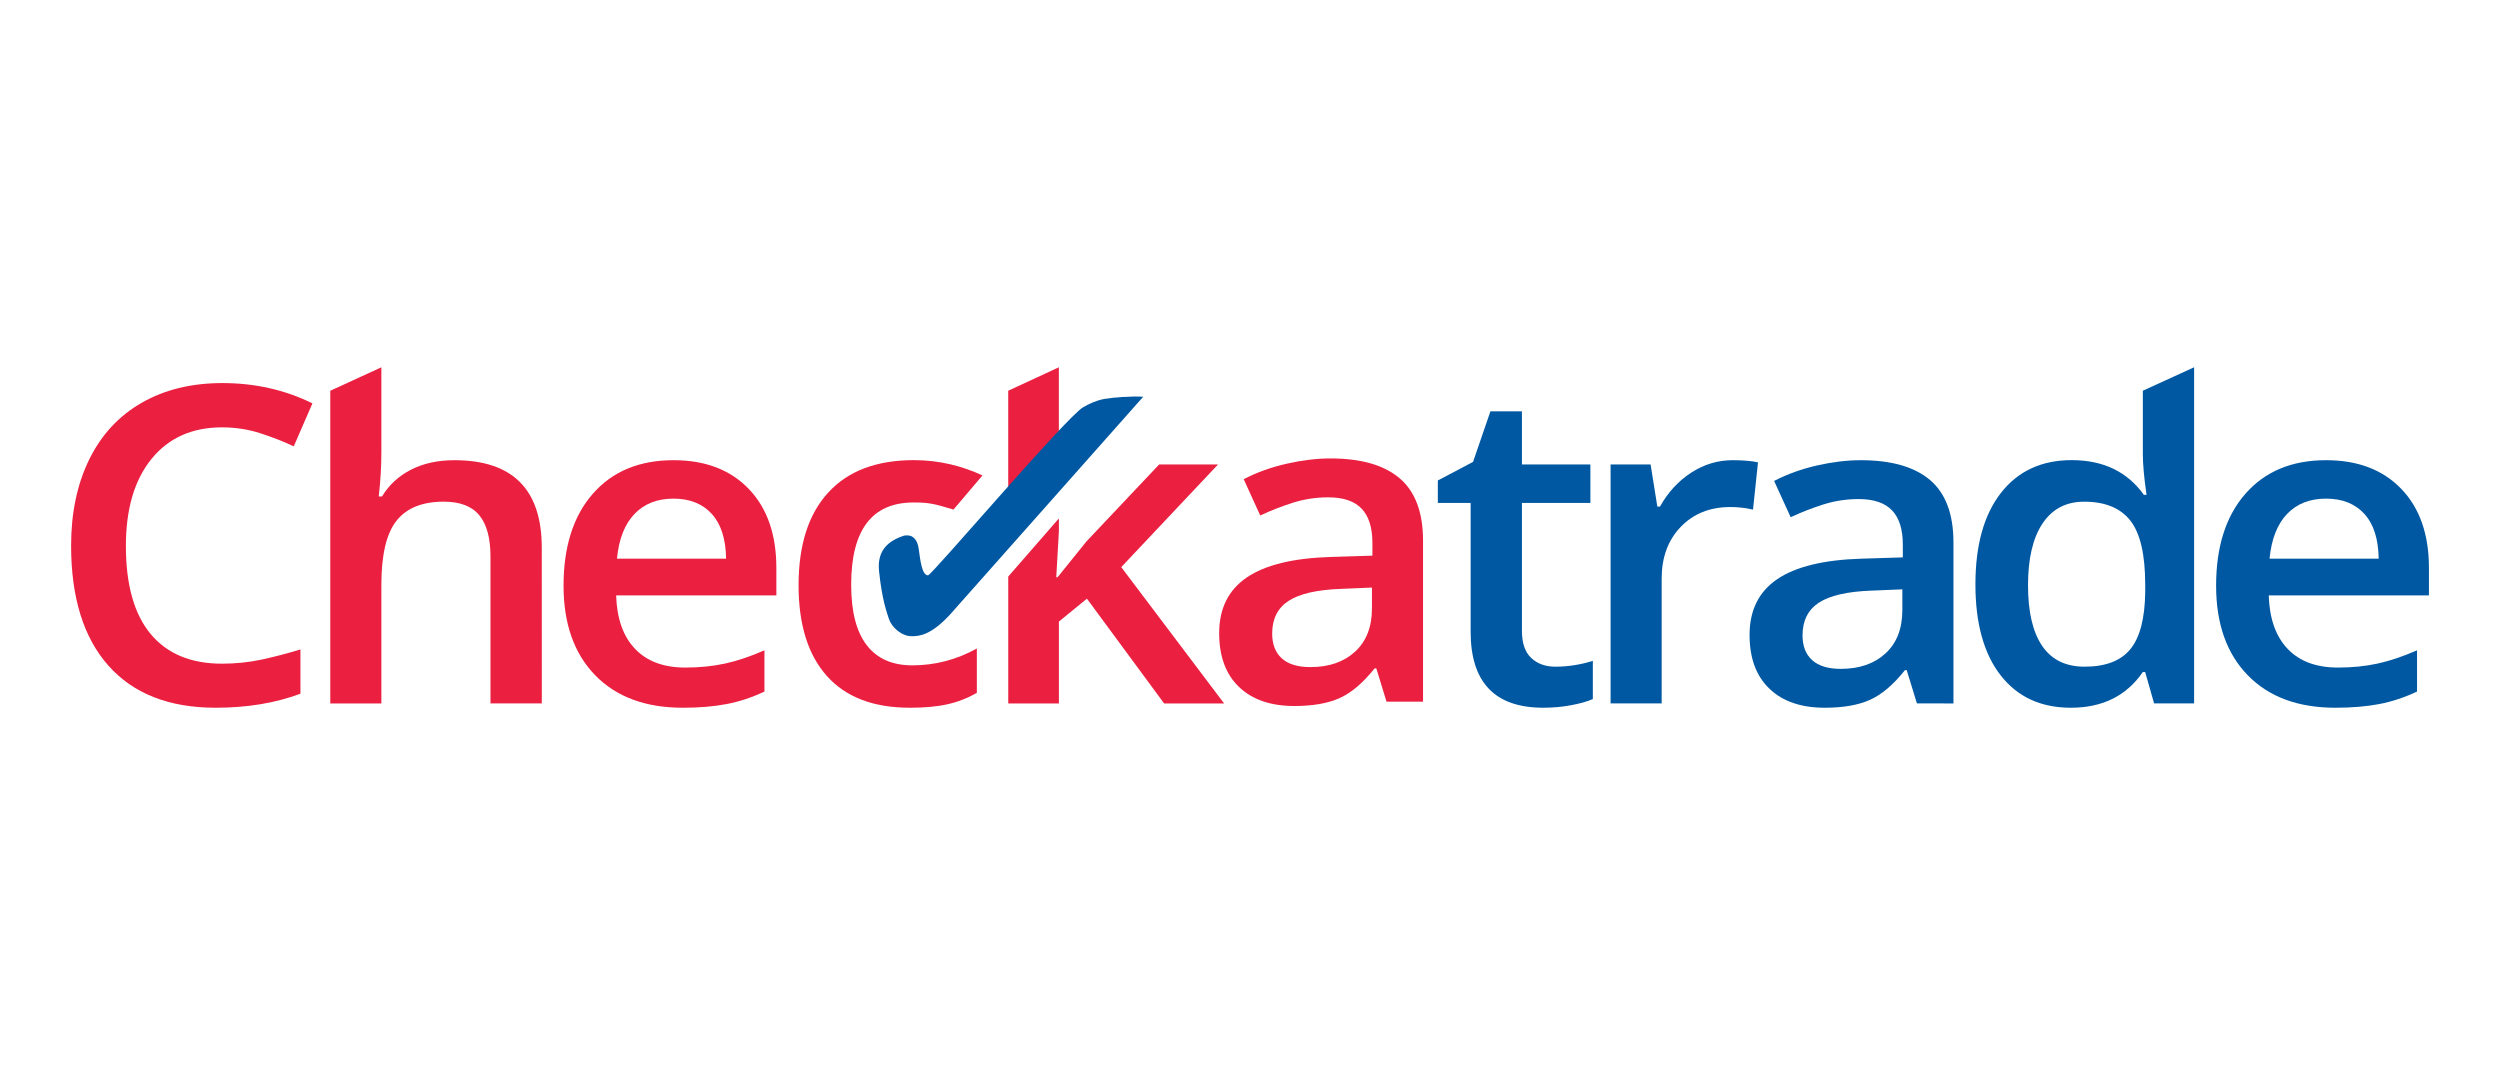
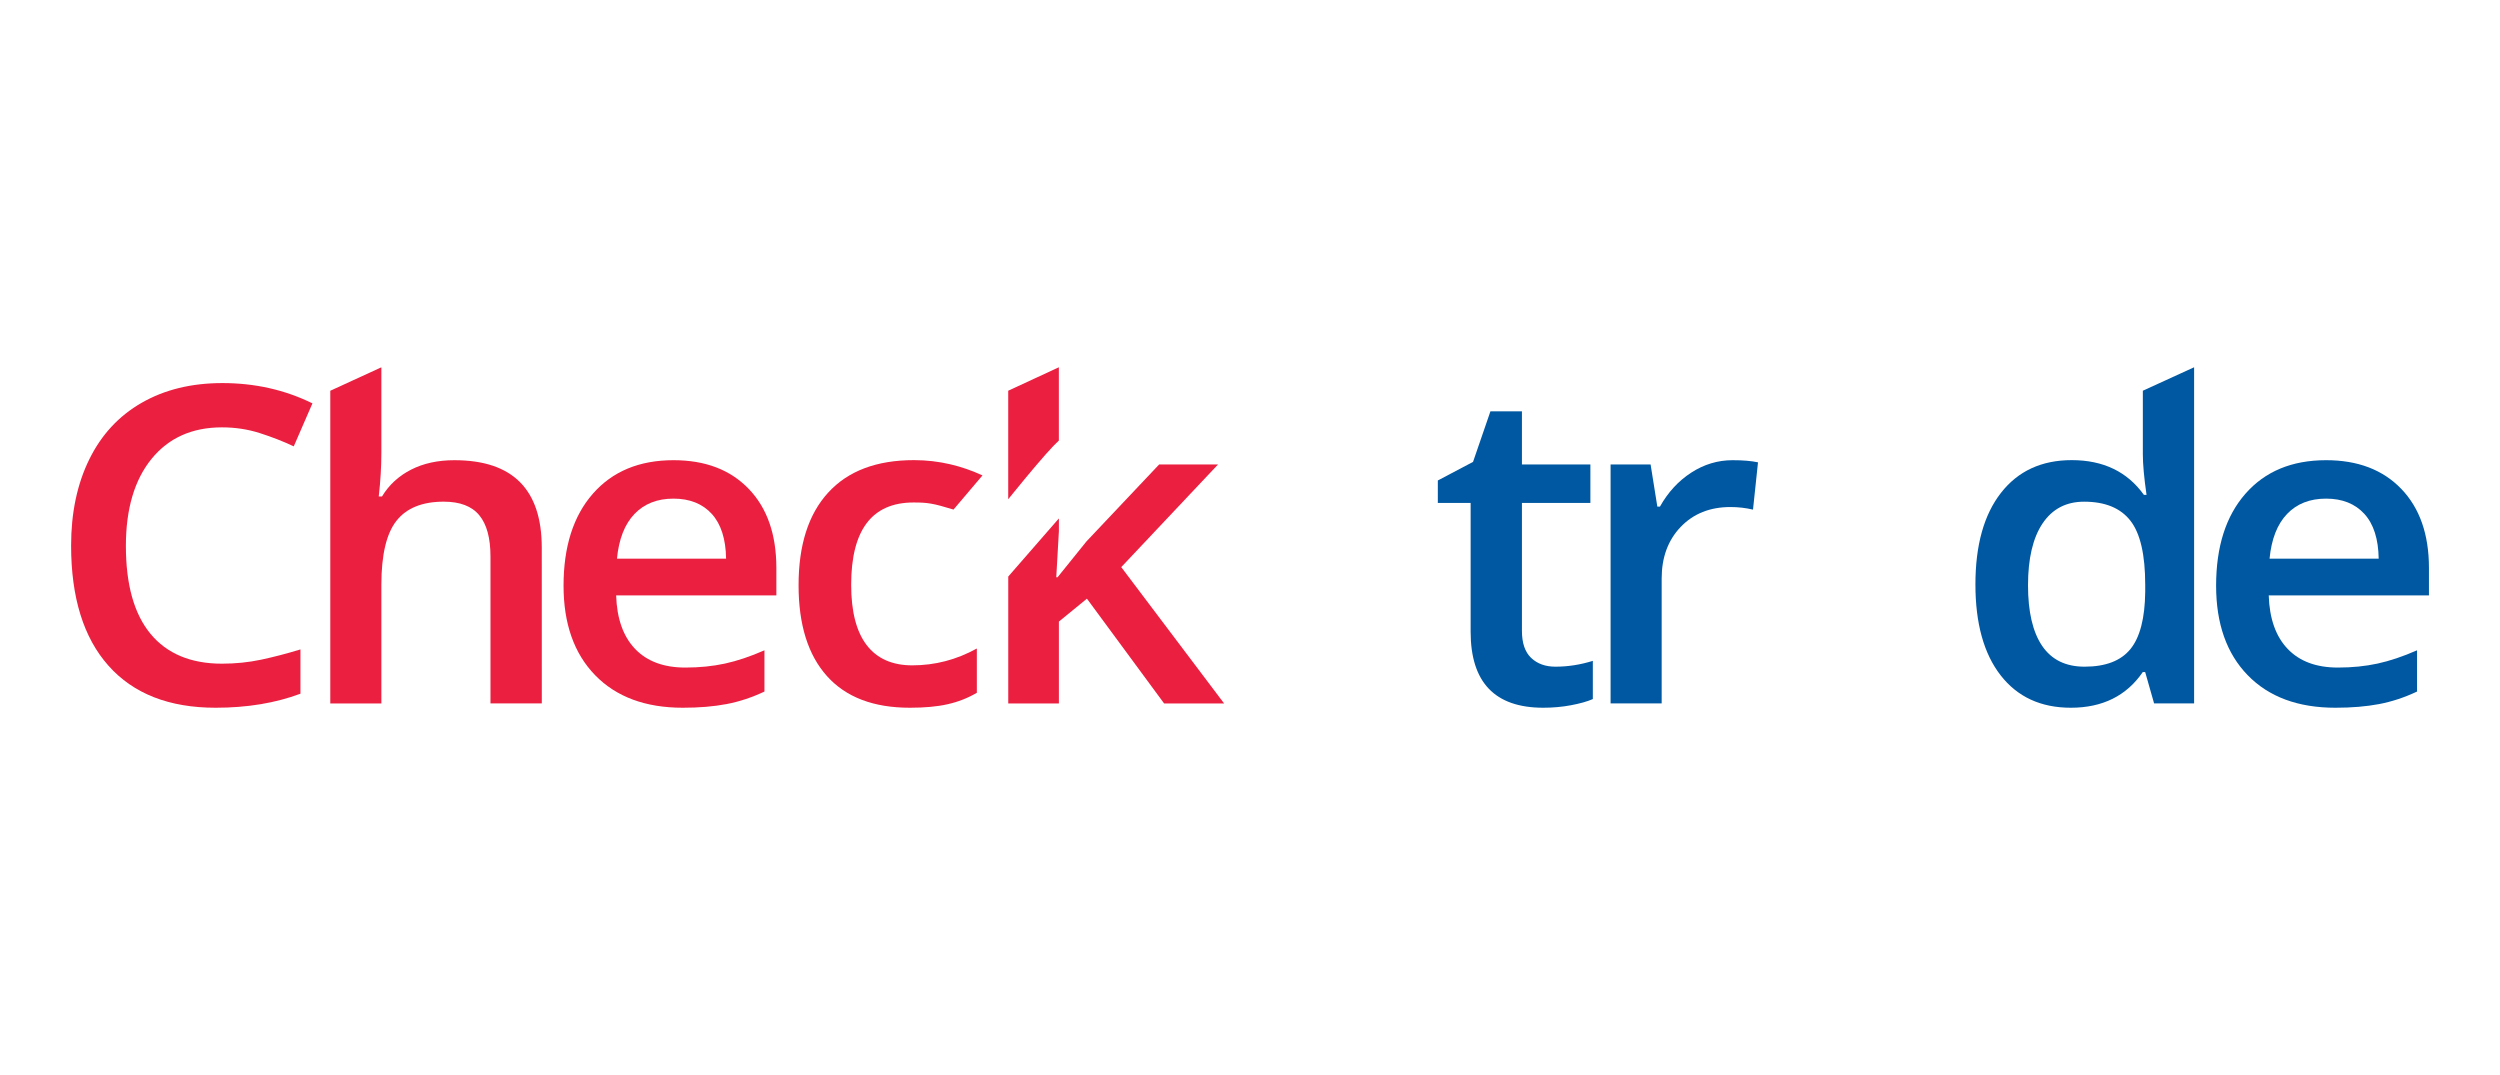
<svg xmlns="http://www.w3.org/2000/svg" version="1.1" id="Layer_1" x="0px" y="0px" viewBox="0 0 790.97 340.16" style="enable-background:new 0 0 790.97 340.16;" xml:space="preserve">
  <g>
    <path style="fill:#EB1F40;" d="M287.88,223.92c-11.51,0-20.25-3.33-26.24-10.02c-5.98-6.67-8.98-16.25-8.98-28.74   c0-12.72,3.12-22.49,9.39-29.33c6.26-6.83,15.3-10.25,27.13-10.25c8.02,0,15.25,1.87,21.66,4.84l-9.16,10.8   c-6.54-2-8.2-2.24-12.64-2.24c-13.16,0-19.74,8.68-19.74,26.04c0,8.47,1.64,14.84,4.92,19.1c3.27,4.26,8.08,6.39,14.41,6.39   c7.2,0,14.01-1.78,20.43-5.33v14.01c-2.89,1.69-5.97,2.89-9.25,3.62C296.54,223.56,292.56,223.92,287.88,223.92z" />
    <path style="fill:#EB1F40;" d="M333.27,141.1c0.62-0.65,1.16-1.13,1.74-1.71V116.2l-16.02,7.42v34.33c0.51-0.63,1.04-1.3,1.53-1.89   C326.15,149.12,330.4,144.13,333.27,141.1z" />
    <path style="fill:#EB1F40;" d="M354.75,179.43l30.61-32.47h-18.63l-22.98,24.33l-9.15,11.35h-0.41l0.83-14.56v-4.06l-16.02,18.39v40.15   h16.02v-25.9l8.87-7.25l24.42,33.15h18.98L354.75,179.43z" />
    <path style="fill:#EB1F40;" d="M70.23,135.21c-9.45,0-16.88,3.33-22.29,9.98c-5.4,6.65-8.11,15.83-8.11,27.54c0,12.26,2.6,21.53,7.8,27.82   c5.21,6.28,12.74,9.43,22.6,9.43c4.26,0,8.39-0.42,12.38-1.26c3.98-0.85,8.14-1.93,12.45-3.25v14.01   c-7.89,2.95-16.83,4.44-26.82,4.44c-14.72,0-26.02-4.43-33.91-13.29c-7.89-8.86-11.83-21.54-11.83-38.03   c0-10.39,1.92-19.48,5.75-27.27c3.83-7.79,9.36-13.76,16.61-17.91c7.24-4.15,15.75-6.22,25.52-6.22c10.27,0,19.76,2.14,28.47,6.42   l-5.91,13.6c-3.39-1.6-6.98-2.99-10.76-4.2C78.38,135.81,74.4,135.21,70.23,135.21z" />
    <path style="fill:#EB1F40;" d="M171.42,222.55h-16.24v-46.48c0-5.83-1.17-10.18-3.54-13.05c-2.36-2.87-6.11-4.3-11.24-4.3   c-6.78,0-11.78,2.01-14.96,6.05c-3.19,4.03-4.78,10.79-4.78,20.27v37.52h-16.16v-98.93l16.16-7.42v26.99   c0,4.33-0.27,8.95-0.83,13.88h1.03c2.2-3.65,5.26-6.47,9.18-8.48c3.92-2,8.49-3,13.72-3c18.43,0,27.65,9.23,27.65,27.68   L171.42,222.55L171.42,222.55z" />
    <path style="fill:#EB1F40;" d="M213.08,157.76c-5.14,0-9.25,1.62-12.34,4.85c-3.1,3.24-4.94,7.95-5.54,14.15h34.53   c-0.1-6.24-1.61-10.97-4.54-14.18C222.26,159.37,218.22,157.76,213.08,157.76z M216.05,223.92c-11.83,0-21.08-3.43-27.75-10.29   c-6.67-6.86-10-16.3-10-28.32c0-12.35,3.09-22.05,9.28-29.11c6.19-7.06,14.7-10.6,25.52-10.6c10.04,0,17.97,3.03,23.8,9.09   c5.82,6.06,8.73,14.4,8.73,25.01v8.68h-50.69c0.23,7.33,2.22,12.98,5.99,16.92c3.76,3.94,9.05,5.91,15.89,5.91   c4.49,0,8.68-0.42,12.55-1.26c3.88-0.85,8.04-2.24,12.49-4.2v13.05c-3.94,1.86-7.94,3.19-11.97,3.96   C225.84,223.53,221.23,223.92,216.05,223.92z" />
-     <path style="fill:#EB1F40;" d="M414.61,211.06c5.86,0,10.58-1.63,14.13-4.89c3.55-3.26,5.33-7.83,5.33-13.71v-6.56l-9.76,0.41   c-7.62,0.27-13.15,1.54-16.61,3.79c-3.46,2.26-5.2,5.71-5.2,10.36c0,3.37,1.01,5.98,3.02,7.82   C407.55,210.14,410.58,211.06,414.61,211.06z M438.68,222l-3.23-10.52h-0.55c-3.67,4.6-7.36,7.73-11.07,9.39   c-3.72,1.67-8.49,2.5-14.31,2.5c-7.48,0-13.31-2-17.5-6.02c-4.2-4.01-6.29-9.68-6.29-17.02c0-7.79,2.92-13.67,8.73-17.63   c5.82-3.96,14.69-6.13,26.61-6.49l13.14-0.41v-4.03c0-4.83-1.13-8.44-3.4-10.83c-2.27-2.39-5.8-3.59-10.56-3.59   c-3.9,0-7.63,0.57-11.21,1.71c-3.58,1.14-7.02,2.48-10.32,4.03l-5.23-11.48c4.12-2.14,8.64-3.77,13.55-4.89   c4.91-1.11,9.54-1.68,13.89-1.68c9.68,0,16.98,2.1,21.91,6.29c4.92,4.19,7.39,10.78,7.39,19.75v50.92L438.68,222L438.68,222z" />
    <path style="fill:#0058A2;" d="M492.12,210.93c3.94,0,7.89-0.61,11.83-1.84v12.09c-1.78,0.78-4.09,1.42-6.91,1.95   c-2.82,0.53-5.75,0.79-8.77,0.79c-15.32,0-22.98-8.02-22.98-24.06v-40.73h-10.38v-7.11l11.14-5.88l5.5-15.99h9.97v16.81h21.66   v12.16h-21.66v40.46c0,3.87,0.97,6.73,2.92,8.58C486.4,210.01,488.96,210.93,492.12,210.93z" />
    <path style="fill:#0058A2;" d="M548.16,145.6c3.26,0,5.93,0.22,8.05,0.68l-1.58,14.96c-2.29-0.55-4.68-0.82-7.16-0.82   c-6.46,0-11.7,2.1-15.72,6.29c-4.01,4.19-6.02,9.64-6.02,16.34v39.5h-16.16v-75.6h12.66l2.13,13.33h0.83   c2.53-4.51,5.81-8.09,9.87-10.73C539.12,146.92,543.48,145.6,548.16,145.6z" />
-     <path style="fill:#0058A2;" d="M582.42,211.62c5.86,0,10.58-1.63,14.13-4.89c3.55-3.26,5.33-7.83,5.33-13.71v-6.56l-9.77,0.41   c-7.62,0.27-13.15,1.54-16.61,3.79c-3.46,2.26-5.2,5.71-5.2,10.36c0,3.37,1.01,5.98,3.02,7.82   C575.36,210.69,578.38,211.62,582.42,211.62z M606.49,222.55l-3.23-10.52h-0.55c-3.67,4.6-7.36,7.73-11.07,9.39   c-3.72,1.67-8.49,2.5-14.31,2.5c-7.48,0-13.31-2-17.5-6.02c-4.2-4.01-6.29-9.68-6.29-17.02c0-7.79,2.92-13.67,8.74-17.63   c5.82-3.96,14.7-6.13,26.61-6.49l13.14-0.41v-4.03c0-4.83-1.13-8.44-3.4-10.83c-2.27-2.39-5.79-3.59-10.56-3.59   c-3.9,0-7.63,0.57-11.21,1.71c-3.58,1.14-7.02,2.48-10.32,4.03l-5.23-11.48c4.13-2.14,8.64-3.77,13.55-4.89   c4.9-1.11,9.53-1.67,13.89-1.67c9.67,0,16.97,2.1,21.91,6.29c4.92,4.19,7.39,10.78,7.39,19.75v50.92L606.49,222.55L606.49,222.55z" />
    <path style="fill:#0058A2;" d="M659.53,210.93c6.65,0,11.48-1.85,14.51-5.57c3.02-3.71,4.58-9.74,4.68-18.07v-2.25   c0-9.53-1.56-16.29-4.68-20.29c-3.12-4.01-8-6.02-14.65-6.02c-5.69,0-10.06,2.29-13.14,6.87c-3.07,4.58-4.61,11.11-4.61,19.58   c0,8.39,1.49,14.77,4.47,19.17C649.1,208.74,653.57,210.93,659.53,210.93z M655.2,223.92c-9.5,0-16.9-3.42-22.22-10.25   c-5.32-6.84-7.98-16.43-7.98-28.78c0-12.39,2.69-22.04,8.08-28.95c5.38-6.9,12.85-10.36,22.39-10.36c9.99,0,17.6,3.67,22.84,11   h0.83c-0.78-5.42-1.17-9.7-1.17-12.84v-20.12l16.22-7.42v106.35h-12.66l-2.82-9.91h-0.76C672.79,220.16,665.19,223.92,655.2,223.92   z" />
    <path style="fill:#0058A2;" d="M735.94,157.76c-5.14,0-9.25,1.62-12.34,4.85c-3.1,3.24-4.94,7.95-5.54,14.15h34.53   c-0.09-6.24-1.61-10.97-4.54-14.18C745.11,159.37,741.08,157.76,735.94,157.76z M738.9,223.92c-11.82,0-21.08-3.43-27.75-10.29   c-6.67-6.86-10-16.3-10-28.32c0-12.35,3.09-22.05,9.29-29.11c6.19-7.06,14.69-10.6,25.51-10.6c10.04,0,17.97,3.03,23.8,9.09   c5.82,6.06,8.74,14.4,8.74,25.01v8.68h-50.69c0.23,7.33,2.22,12.98,5.99,16.92c3.76,3.94,9.05,5.91,15.89,5.91   c4.49,0,8.67-0.42,12.55-1.26c3.88-0.85,8.04-2.24,12.49-4.2v13.05c-3.94,1.86-7.94,3.19-11.97,3.96   C748.69,223.53,744.08,223.92,738.9,223.92z" />
-     <path style="fill:#0058A2;" d="M288.44,169.69c-0.35-0.18-1.53-0.52-2.68-0.13c-6.08,2.04-8.2,5.83-7.63,11.23   c0.97,9.24,2.48,13.01,3.12,15.05c0.79,2.48,3.91,5.45,7.17,5.45c2.49,0,6.11-0.32,12.14-6.83l61.15-68.94   c-0.28,0.23,0.05,0.05-0.04,0.04l0.04-0.04c-3.91-0.22-9.73,0.22-12.36,0.71c-2.63,0.5-4.73,1.52-6.62,2.59   c-5.34,3.05-47.97,53.21-49.11,53.21c-1.97,0-2.47-4.99-2.94-8.33c-0.22-1.58-0.68-2.54-1.14-3.08   C289.54,170.62,289.09,170.03,288.44,169.69z" />
  </g>
</svg>